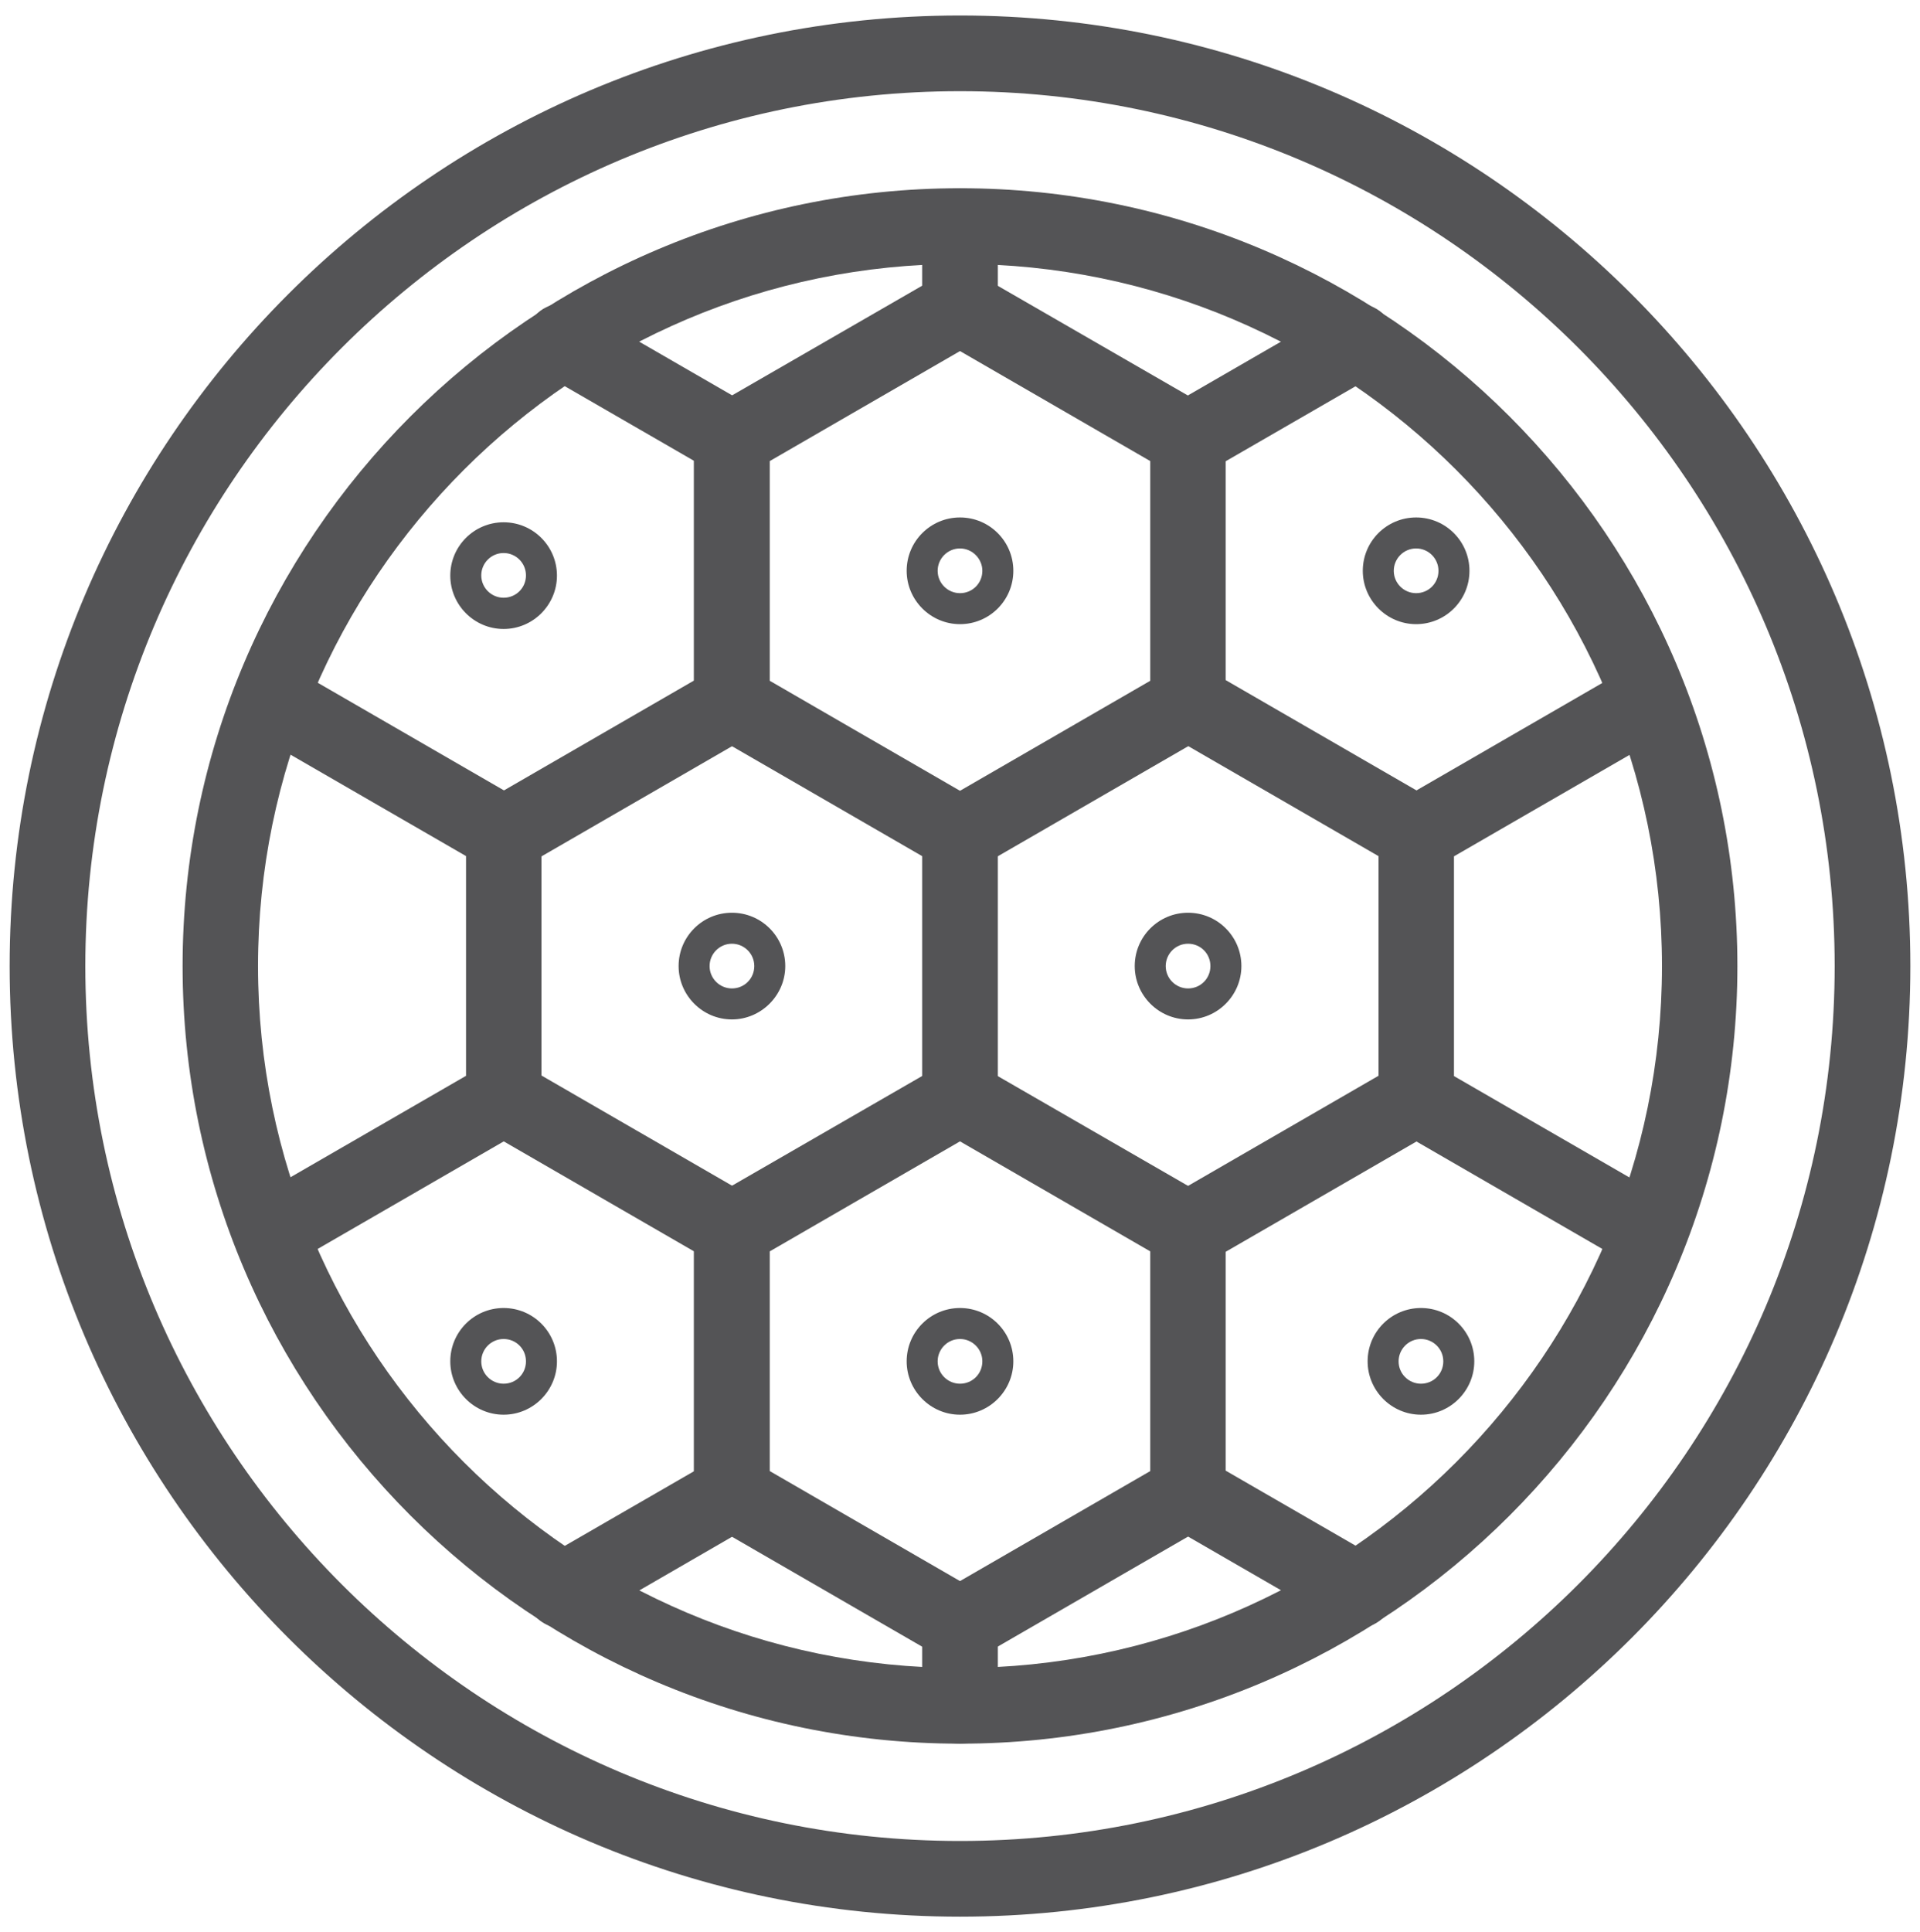
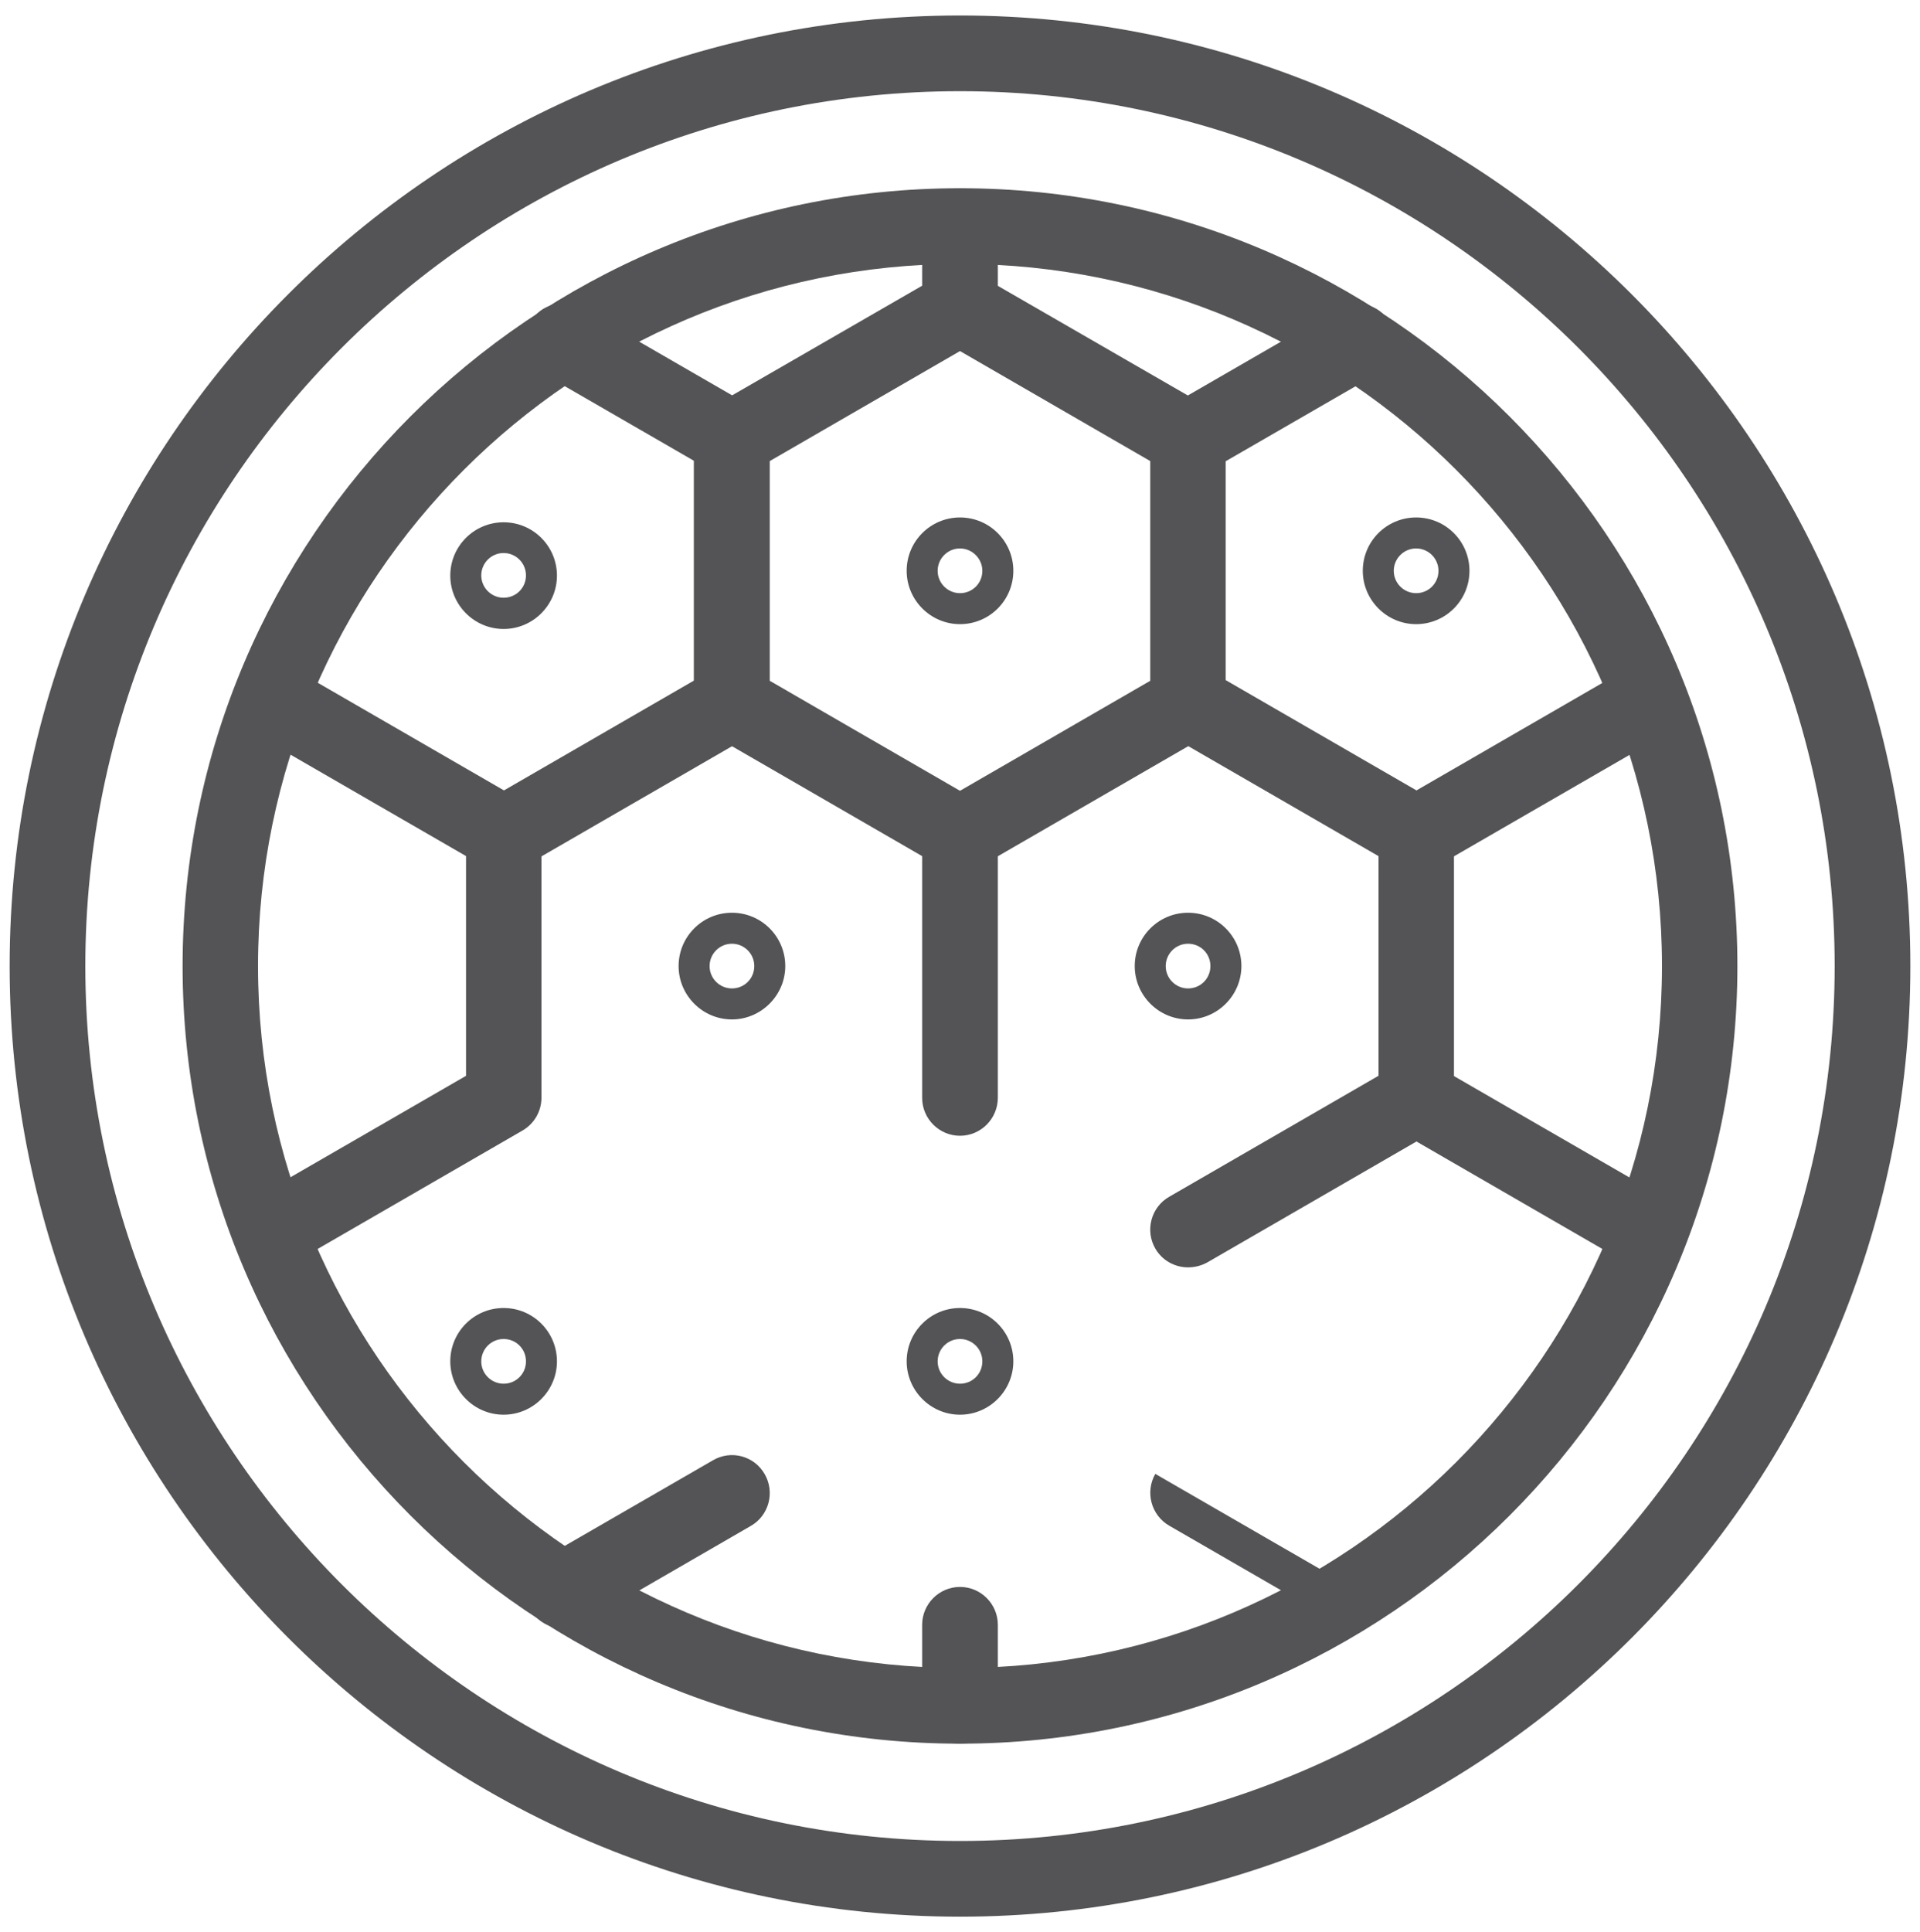
<svg xmlns="http://www.w3.org/2000/svg" xml:space="preserve" style="enable-background:new 0 0 75.6 76.05;" viewBox="0 0 75.6 76.05" y="0px" x="0px" id="Layer_1" version="1.1">
  <style type="text/css">
	.st0{fill:#655F60;stroke:#655F60;stroke-width:0.25;stroke-miterlimit:10;}
	.st1{fill:#655F60;}
	.st2{fill:#B67B5E;}
	.st3{fill:#655F60;stroke:#655F60;stroke-width:0.5;stroke-miterlimit:10;}
	.st4{fill:#545456;}
	.st5{fill:#FFFFFF;stroke:#B4B5B8;stroke-width:0.25;stroke-miterlimit:10;}
	.st6{fill:#D7C560;stroke:#D7C560;stroke-width:0.5;stroke-miterlimit:10;}
	.st7{fill:#95ABA1;stroke:#95ABA1;stroke-width:0.5;stroke-miterlimit:10;}
	.st8{fill:#CDBAB2;}
	.st9{fill:#9C7A8F;}
	.st10{fill:#D9CFDD;}
	.st11{fill:#CCB0CB;}
	.st12{fill:#DACC9E;stroke:#DACC9E;stroke-width:0.5;stroke-miterlimit:10;}
	.st13{fill:#728982;}
	.st14{fill:#C5CBAF;stroke:#C5CBAF;stroke-width:0.5;stroke-miterlimit:10;}
	.st15{fill:#2E2E2E;}
	.st16{fill:#545456;stroke:#545456;stroke-width:0.5;stroke-miterlimit:10;}
	.st17{fill:#FFFFFF;}
	.st18{fill:none;}
	.st19{fill:#655F60;stroke:#655F60;stroke-miterlimit:10;}
	.st20{fill:none;stroke:#545456;stroke-width:2;stroke-linecap:round;stroke-miterlimit:10;}
	.st21{fill:none;stroke:#545456;stroke-width:2;stroke-miterlimit:10;}
	.st22{fill:none;stroke:#545456;stroke-width:2;stroke-linecap:round;stroke-linejoin:round;stroke-miterlimit:10;}
	.st23{fill:#2E2E2E;stroke:#545456;stroke-width:0.75;stroke-miterlimit:10;}
	.st24{fill:none;stroke:#545456;stroke-linecap:round;stroke-miterlimit:10;stroke-dasharray:0.25,2;}
	.st25{fill:none;stroke:#545456;stroke-width:3;stroke-linecap:round;stroke-linejoin:round;stroke-miterlimit:10;}
	.st26{fill:#545456;stroke:#545456;stroke-width:2;stroke-linecap:round;stroke-linejoin:round;stroke-miterlimit:10;}
	.st27{fill:none;stroke:#545456;stroke-width:2;stroke-linecap:round;stroke-linejoin:round;}
	.st28{fill:none;stroke:#545456;stroke-width:2;stroke-linecap:round;stroke-linejoin:round;stroke-dasharray:0.549,4.39;}
	
		.st29{fill:none;stroke:#545456;stroke-width:2;stroke-linecap:round;stroke-linejoin:round;stroke-dasharray:0.549,4.39,0.549,4.39;}
	.st30{fill:none;stroke:#545456;stroke-width:2;stroke-linecap:round;stroke-linejoin:round;stroke-dasharray:0.583,4.667;}
	
		.st31{fill:none;stroke:#545456;stroke-width:2;stroke-linecap:round;stroke-linejoin:round;stroke-dasharray:0.583,4.667,0.583,4.667;}
</style>
  <g>
    <g>
      <path d="M37.8,75.45c-20.63,0-37.42-16.78-37.42-37.42S17.16,0.61,37.8,0.61c20.63,0,37.42,16.79,37.42,37.42    S58.43,75.45,37.8,75.45 M37.8,3.59c-18.99,0-34.44,15.45-34.44,34.44c0,18.99,15.45,34.44,34.44,34.44    c18.99,0,34.44-15.45,34.44-34.44C72.24,19.04,56.79,3.59,37.8,3.59" class="st4" />
      <path d="M37.8,68.64c-16.88,0-30.61-13.74-30.61-30.61c0-16.88,13.73-30.62,30.61-30.62    c16.88,0,30.61,13.74,30.61,30.62C68.41,54.91,54.68,68.64,37.8,68.64 M37.8,10.39c-15.24,0-27.64,12.4-27.64,27.64    s12.4,27.63,27.64,27.63c15.24,0,27.64-12.39,27.64-27.63S53.04,10.39,37.8,10.39" class="st4" />
      <path d="M10.85,49.89c-0.52,0-1.02-0.27-1.29-0.74c-0.41-0.71-0.17-1.63,0.55-2.04l8.24-4.76V33.7l-8.24-4.76    c-0.71-0.41-0.96-1.32-0.55-2.04c0.41-0.71,1.32-0.96,2.04-0.55l8.98,5.19c0.46,0.26,0.74,0.76,0.74,1.29v10.38    c0,0.53-0.28,1.02-0.74,1.29l-8.98,5.19C11.36,49.83,11.1,49.89,10.85,49.89" class="st4" />
      <path d="M22.17,64.1c-0.52,0-1.02-0.27-1.29-0.74c-0.41-0.71-0.17-1.63,0.55-2.04l6.65-3.84    c0.71-0.41,1.62-0.17,2.03,0.55c0.41,0.71,0.17,1.63-0.55,2.04l-6.64,3.84C22.69,64.03,22.43,64.1,22.17,64.1" class="st4" />
-       <path d="M28.81,49.89c-0.25,0-0.51-0.06-0.74-0.2l-8.98-5.19c-0.71-0.41-0.96-1.32-0.55-2.04    c0.41-0.71,1.32-0.96,2.04-0.55l8.98,5.19c0.71,0.41,0.96,1.32,0.55,2.04C29.83,49.62,29.33,49.89,28.81,49.89" class="st4" />
      <path d="M19.83,34.33c-0.52,0-1.02-0.27-1.29-0.74c-0.41-0.71-0.17-1.63,0.55-2.04l8.98-5.19    c0.71-0.41,1.63-0.17,2.04,0.55c0.41,0.71,0.17,1.63-0.55,2.04l-8.98,5.19C20.34,34.27,20.09,34.33,19.83,34.33" class="st4" />
      <path d="M37.8,44.71c-0.82,0-1.49-0.67-1.49-1.49V32.84c0-0.82,0.67-1.49,1.49-1.49c0.82,0,1.49,0.67,1.49,1.49v10.37    C39.29,44.04,38.62,44.71,37.8,44.71" class="st4" />
-       <path d="M37.8,65.45c-0.26,0-0.52-0.06-0.75-0.2l-8.98-5.19c-0.46-0.27-0.75-0.76-0.75-1.29V48.4    c0-0.54,0.29-1.03,0.75-1.29l8.98-5.18c0.47-0.27,1.03-0.27,1.49,0l8.98,5.18c0.46,0.27,0.74,0.76,0.74,1.29v10.37    c0,0.53-0.28,1.02-0.74,1.29l-8.98,5.19C38.31,65.39,38.06,65.45,37.8,65.45 M30.31,57.91l7.49,4.33l7.49-4.33v-8.65l-7.49-4.33    l-7.49,4.33V57.91z" class="st4" />
      <path d="M37.8,68.64c-0.82,0-1.49-0.67-1.49-1.49v-3.19c0-0.82,0.67-1.49,1.49-1.49c0.82,0,1.49,0.67,1.49,1.49v3.19    C39.29,67.98,38.62,68.64,37.8,68.64" class="st4" />
-       <path d="M53.43,64.1c-0.25,0-0.51-0.06-0.74-0.2l-6.65-3.84c-0.71-0.41-0.96-1.32-0.55-2.04    c0.41-0.71,1.33-0.96,2.04-0.55l6.65,3.84c0.71,0.41,0.96,1.32,0.55,2.04C54.44,63.83,53.94,64.1,53.43,64.1" class="st4" />
+       <path d="M53.43,64.1c-0.25,0-0.51-0.06-0.74-0.2l-6.65-3.84c-0.71-0.41-0.96-1.32-0.55-2.04    l6.65,3.84c0.71,0.41,0.96,1.32,0.55,2.04C54.44,63.83,53.94,64.1,53.43,64.1" class="st4" />
      <path d="M28.81,18.77c-0.25,0-0.51-0.06-0.74-0.2l-6.65-3.84c-0.71-0.41-0.96-1.32-0.55-2.04    c0.41-0.71,1.32-0.96,2.03-0.55l6.65,3.84c0.71,0.41,0.96,1.32,0.55,2.04C29.83,18.51,29.33,18.77,28.81,18.77" class="st4" />
      <path d="M37.8,34.33c-0.26,0-0.52-0.06-0.75-0.2l-8.98-5.19c-0.46-0.26-0.75-0.76-0.75-1.29V17.29    c0-0.54,0.29-1.03,0.75-1.29l8.98-5.18c0.47-0.27,1.03-0.27,1.49,0l8.98,5.18c0.46,0.27,0.74,0.76,0.74,1.29v10.37    c0,0.53-0.28,1.03-0.74,1.29l-8.98,5.19C38.31,34.27,38.06,34.33,37.8,34.33 M30.31,26.8l7.49,4.33l7.49-4.33v-8.65l-7.49-4.33    l-7.49,4.33V26.8z" class="st4" />
      <path d="M55.76,34.33c-0.25,0-0.51-0.06-0.74-0.2l-8.98-5.19c-0.71-0.41-0.96-1.32-0.55-2.04    c0.41-0.71,1.32-0.96,2.04-0.55l8.98,5.19c0.71,0.41,0.96,1.32,0.55,2.04C56.78,34.07,56.28,34.33,55.76,34.33" class="st4" />
      <path d="M46.78,49.89c-0.52,0-1.02-0.27-1.29-0.74c-0.41-0.71-0.17-1.63,0.55-2.04l8.98-5.19    c0.71-0.41,1.63-0.17,2.04,0.55c0.41,0.71,0.17,1.63-0.55,2.04l-8.98,5.19C47.29,49.83,47.03,49.89,46.78,49.89" class="st4" />
      <path d="M37.8,13.59c-0.82,0-1.49-0.67-1.49-1.49V8.91c0-0.83,0.67-1.49,1.49-1.49c0.82,0,1.49,0.66,1.49,1.49v3.19    C39.29,12.92,38.62,13.59,37.8,13.59" class="st4" />
      <path d="M46.78,18.77c-0.52,0-1.02-0.27-1.29-0.74c-0.41-0.71-0.17-1.63,0.55-2.04l6.65-3.84    c0.71-0.41,1.63-0.17,2.04,0.55s0.17,1.63-0.55,2.04l-6.65,3.84C47.29,18.71,47.03,18.77,46.78,18.77" class="st4" />
      <path d="M64.74,49.89c-0.25,0-0.51-0.06-0.74-0.2l-8.98-5.19c-0.46-0.27-0.74-0.76-0.74-1.29V32.84    c0-0.53,0.28-1.02,0.74-1.29L64,26.36c0.71-0.41,1.63-0.17,2.04,0.55c0.41,0.71,0.17,1.63-0.55,2.04l-8.24,4.76v8.65l8.24,4.76    c0.71,0.41,0.96,1.32,0.55,2.04C65.76,49.62,65.26,49.89,64.74,49.89" class="st4" />
      <path d="M28.82,40.13c-1.16,0-2.1-0.95-2.1-2.1c0-1.16,0.94-2.1,2.1-2.1c1.16,0,2.1,0.94,2.1,2.1    C30.92,39.18,29.97,40.13,28.82,40.13 M28.82,37.15c-0.49,0-0.88,0.4-0.88,0.88c0,0.49,0.4,0.88,0.88,0.88    c0.49,0,0.88-0.39,0.88-0.88C29.7,37.54,29.3,37.15,28.82,37.15" class="st4" />
      <path d="M46.78,40.13c-1.16,0-2.1-0.95-2.1-2.1c0-1.16,0.94-2.1,2.1-2.1c1.16,0,2.1,0.94,2.1,2.1    C48.88,39.18,47.94,40.13,46.78,40.13 M46.78,37.15c-0.49,0-0.88,0.4-0.88,0.88c0,0.49,0.4,0.88,0.88,0.88    c0.49,0,0.88-0.39,0.88-0.88C47.66,37.54,47.27,37.15,46.78,37.15" class="st4" />
-       <path d="M55.95,55.69c-1.16,0-2.1-0.95-2.1-2.1c0-1.16,0.94-2.1,2.1-2.1c1.16,0,2.1,0.94,2.1,2.1    C58.05,54.74,57.11,55.69,55.95,55.69 M55.95,52.71c-0.49,0-0.88,0.4-0.88,0.88c0,0.49,0.4,0.88,0.88,0.88    c0.49,0,0.88-0.39,0.88-0.88C56.83,53.1,56.43,52.71,55.95,52.71" class="st4" />
      <path d="M37.8,55.69c-1.16,0-2.1-0.95-2.1-2.1c0-1.16,0.94-2.1,2.1-2.1c1.16,0,2.1,0.94,2.1,2.1    C39.9,54.74,38.96,55.69,37.8,55.69 M37.8,52.71c-0.49,0-0.88,0.4-0.88,0.88c0,0.49,0.4,0.88,0.88,0.88    c0.49,0,0.88-0.39,0.88-0.88C38.68,53.1,38.28,52.71,37.8,52.71" class="st4" />
      <path d="M19.83,55.69c-1.16,0-2.1-0.95-2.1-2.1c0-1.16,0.94-2.1,2.1-2.1c1.16,0,2.1,0.94,2.1,2.1    C21.93,54.74,20.99,55.69,19.83,55.69 M19.83,52.71c-0.49,0-0.88,0.4-0.88,0.88c0,0.49,0.4,0.88,0.88,0.88    c0.49,0,0.88-0.39,0.88-0.88C20.71,53.1,20.32,52.71,19.83,52.71" class="st4" />
      <path d="M19.83,24.76c-1.16,0-2.1-0.95-2.1-2.1c0-1.16,0.94-2.1,2.1-2.1c1.16,0,2.1,0.94,2.1,2.1    C21.93,23.81,20.99,24.76,19.83,24.76 M19.83,21.77c-0.49,0-0.88,0.4-0.88,0.88c0,0.49,0.4,0.88,0.88,0.88    c0.49,0,0.88-0.39,0.88-0.88C20.71,22.17,20.32,21.77,19.83,21.77" class="st4" />
      <path d="M37.8,24.57c-1.16,0-2.1-0.95-2.1-2.1c0-1.16,0.94-2.1,2.1-2.1c1.16,0,2.1,0.94,2.1,2.1    C39.9,23.63,38.96,24.57,37.8,24.57 M37.8,21.59c-0.49,0-0.88,0.4-0.88,0.88c0,0.49,0.4,0.88,0.88,0.88    c0.49,0,0.88-0.39,0.88-0.88C38.68,21.99,38.28,21.59,37.8,21.59" class="st4" />
      <path d="M55.76,24.57c-1.16,0-2.1-0.95-2.1-2.1c0-1.16,0.94-2.1,2.1-2.1c1.16,0,2.1,0.94,2.1,2.1    C57.86,23.63,56.92,24.57,55.76,24.57 M55.76,21.59c-0.49,0-0.88,0.4-0.88,0.88c0,0.49,0.4,0.88,0.88,0.88    c0.49,0,0.88-0.39,0.88-0.88C56.64,21.99,56.25,21.59,55.76,21.59" class="st4" />
    </g>
  </g>
</svg>